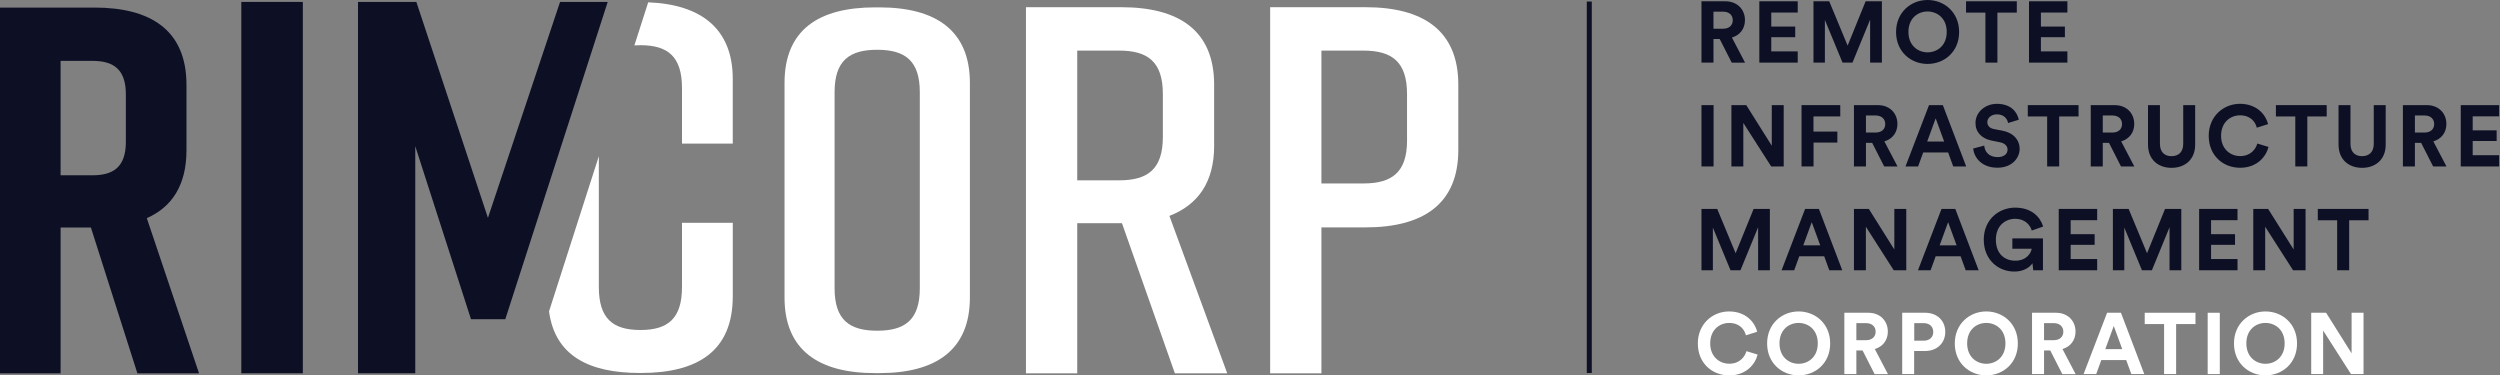
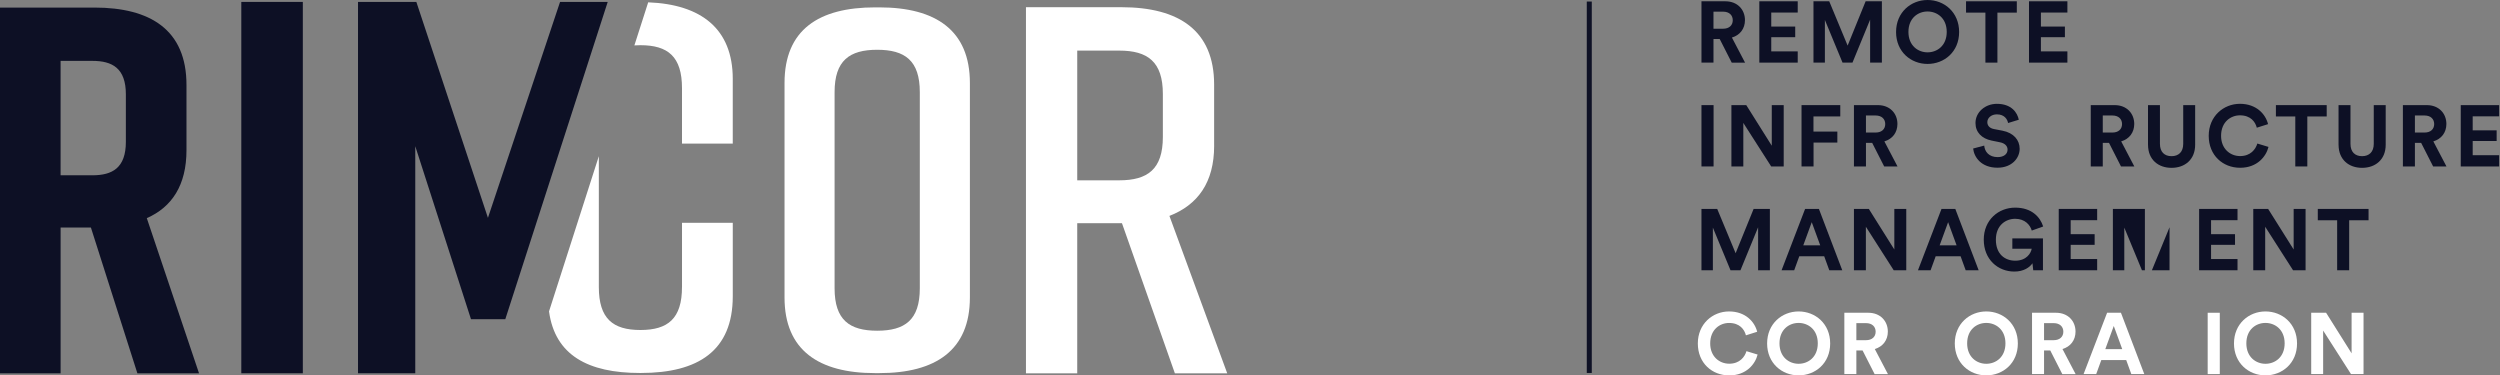
<svg xmlns="http://www.w3.org/2000/svg" fill="none" height="150" viewBox="0 0 999 150" width="999">
  <rect x="0" y="0" width="999" height="150" fill="#808080" stroke="none" />
  <clipPath id="a">
    <path d="m0 0h998.658v150h-998.658z" />
  </clipPath>
  <g clip-path="url(#a)">
    <path d="m24.21 70.046h12.73c7.929 0 13.356-2.926 13.356-13.359v-19c0-10.443-5.427-13.359-13.356-13.359h-12.73v45.728zm30.686 79.127-18.571-58.251h-12.105v58.251h-24.22v-146.146h37.778c22.122 0 36.739 8.768 36.739 30.896v26.103c0 13.985-5.841 22.753-15.857 27.142l20.871 62.004z" fill="#0d1025" />
    <path d="m121.009.767h-24.583v148.396h24.583z" fill="#0d1025" />
    <path d="m223.8.767-28.82 86.281-28.608-86.281h-23.312v148.396h22.879v-90.741l22.263 69.117h13.719l21.113-65.414 1.19-3.703v.01l18.621-57.665z" fill="#0d1025" />
    <path d="m367.556 115.209c0 12.653-5.961 16.942-17.027 16.942s-17.028-4.289-17.028-16.942v-78.38c0-12.653 5.962-16.941 17.028-16.941s17.027 4.288 17.027 16.941zm-16.17-112.263h-1.704c-22.566 0-36.184 8.98-36.184 30.21v85.726c0 21.028 13.628 30.21 36.184 30.21h1.704c22.566 0 36.184-9.192 36.184-30.21v-85.726c0-21.018-13.628-30.21-36.184-30.21z" fill="#fff" />
-     <path d="m562.254 56.172c0 12.744-6.103 17.133-17.431 17.133h-16.785v-53.084h16.785c11.328 0 17.431 4.389 17.431 17.345zm-16.563-53.296h-38.141v146.297h20.488v-58.311h17.653c23.1 0 37.051-9.404 37.051-30.936v-26.123c0-21.522-13.951-30.926-37.051-30.926z" fill="#fff" />
    <path d="m464.678 54.709c0 12.956-6.102 17.345-17.431 17.345h-16.785v-51.833h16.785c11.329 0 17.431 4.389 17.431 17.345v17.133zm20.488 3.552v-24.459c0-21.522-13.951-30.926-37.051-30.926h-38.141v146.297h20.488v-59.986h17.875l21.143 59.986h20.921l-23.1-62.902c11.328-4.389 17.875-13.38 17.875-28" fill="#fff" />
    <path d="m259.015.938-5.517 17.204c.776-.051 1.573-.081 2.411-.081 11.005 0 16.614 4.551 16.614 17.174v22.138h20.285v-25.871c0-19.999-12.649-29.766-33.793-30.573" fill="#fff" />
    <path d="m272.523 114.695c0 12.622-5.609 17.173-16.614 17.173-11.006 0-16.614-4.551-16.614-17.173v-52.277l-19.903 62.014c2.381 17.526 15.646 24.609 36.305 24.609h.433c22.879 0 36.689-8.899 36.689-30.623v-29.383h-20.286v25.66z" fill="#fff" />
    <g fill="#0d1025">
      <path d="m688.58 11.473c2.421 0 3.833-1.382 3.833-3.39 0-2.008-1.412-3.421-3.833-3.421h-3.874v6.811zm-1.382 4.117h-2.492v9.434h-4.802v-24.509h9.573c4.772 0 7.808 3.289 7.808 7.537 0 3.421-2.007 6.014-5.215 6.952l5.255 10.03h-5.326l-4.801-9.434z" />
      <path d="m703.025.515v24.509h15.343v-4.49h-10.572v-5.671h9.573v-4.248h-9.573v-5.6h10.572v-4.5z" />
      <path d="m745.503.515-7.192 17.708-7.354-17.708h-6.295v24.509h4.56v-17.042l7.051 17.042h3.974l7.052-17.173v17.173h4.7v-24.509z" />
      <path d="m770.248 20.917c3.803 0 7.666-2.634 7.666-8.163 0-5.529-3.874-8.163-7.666-8.163-3.793 0-7.637 2.634-7.637 8.163 0 5.529 3.874 8.163 7.637 8.163zm0-20.917c6.667 0 12.619 4.874 12.619 12.794 0 7.921-5.942 12.754-12.619 12.754-6.678 0-12.58-4.873-12.58-12.754s5.942-12.794 12.58-12.794z" />
      <path d="m785.631.515v4.53h7.737v19.978h4.802v-19.978h7.747v-4.53z" />
      <path d="m810.789.515v24.509h15.343v-4.49h-10.582v-5.671h9.583v-4.248h-9.583v-5.6h10.582v-4.5z" />
      <path d="m684.746 42.005h-4.842v24.509h4.842z" />
      <path d="m707.766 66.514-11.137-17.395v17.395h-4.761v-24.509h5.942l10.188 16.215v-16.215h4.771v24.509z" />
      <path d="m719.891 66.514v-24.509h15.484v4.52h-10.713v6.054h9.543v4.389h-9.512v9.545z" />
      <path d="m749.508 52.963c2.421 0 3.833-1.382 3.833-3.39 0-2.008-1.412-3.421-3.833-3.421h-3.874v6.811zm-1.382 4.117h-2.492v9.434h-4.801v-24.509h9.573c4.771 0 7.807 3.289 7.807 7.537 0 3.421-2.007 6.014-5.215 6.952l5.256 10.03h-5.327l-4.801-9.434z" />
-       <path d="m770.106 56.555h6.779l-3.389-9.263zm8.363 4.359h-9.956l-2.038 5.6h-5.044l9.402-24.509h5.528l9.331 24.509h-5.185z" />
      <path d="m802.426 49.159c-.242-1.352-1.351-3.461-4.458-3.461-2.32 0-3.833 1.483-3.833 3.108 0 1.352.867 2.422 2.663 2.765l3.419.656c4.459.868 6.84 3.764 6.84 7.224 0 3.764-3.148 7.568-8.847 7.568-6.496 0-9.361-4.187-9.745-7.668l4.429-1.171c.202 2.422 1.896 4.601 5.356 4.601 2.552 0 3.975-1.281 3.975-3.007 0-1.413-1.07-2.523-2.976-2.906l-3.42-.696c-3.904-.797-6.425-3.32-6.425-7.013 0-4.359 3.903-7.669 8.534-7.669 5.941 0 8.221 3.592 8.776 6.357z" />
-       <path d="m822.844 46.536v19.979h-4.802v-19.979h-7.737v-4.53h20.286v4.53z" />
      <path d="m844.138 52.963c2.421 0 3.833-1.382 3.833-3.39 0-2.008-1.422-3.421-3.833-3.421h-3.873v6.811zm-1.382 4.117h-2.491v9.434h-4.802v-24.509h9.573c4.771 0 7.808 3.289 7.808 7.537 0 3.421-2.008 6.014-5.216 6.952l5.256 10.03h-5.326l-4.802-9.434z" />
      <path d="m858.341 57.837v-15.832h4.772v15.488c0 3.219 1.795 4.914 4.63 4.914 2.834 0 4.67-1.695 4.67-4.914v-15.488h4.772v15.832c0 6.014-4.187 9.232-9.432 9.232-5.246 0-9.402-3.219-9.402-9.232" />
      <path d="m882.602 54.275c0-7.81 5.911-12.794 12.478-12.794s10.259 4.147 11.237 8.123l-4.499 1.423c-.585-2.351-2.481-4.944-6.738-4.944-3.662 0-7.536 2.623-7.536 8.193 0 5.217 3.662 8.092 7.606 8.092 4.187 0 6.224-2.734 6.88-5.015l4.459 1.352c-.928 3.764-4.459 8.335-11.339 8.335-6.879 0-12.548-4.944-12.548-12.754" />
      <path d="m922.003 46.536v19.979h-4.801v-19.979h-7.748v-4.53h20.296v4.53z" />
      <path d="m934.481 57.837v-15.832h4.772v15.488c0 3.219 1.795 4.914 4.63 4.914 2.834 0 4.67-1.695 4.67-4.914v-15.488h4.772v15.832c0 6.014-4.187 9.232-9.432 9.232-5.246 0-9.402-3.219-9.402-9.232" />
      <path d="m968.869 52.963c2.421 0 3.834-1.382 3.834-3.39 0-2.008-1.413-3.421-3.834-3.421h-3.873v6.811zm-1.382 4.117h-2.491v9.434h-4.802v-24.509h9.573c4.772 0 7.808 3.289 7.808 7.537 0 3.421-2.007 6.014-5.215 6.952l5.255 10.03h-5.326l-4.802-9.434z" />
      <path d="m983.315 42.005v24.509h15.343v-4.5h-10.572v-5.661h9.573v-4.258h-9.573v-5.6h10.572v-4.49z" />
      <path d="m702.541 107.995v-17.174l-7.052 17.174h-3.974l-7.051-17.043v17.043h-4.56v-24.509h6.295l7.354 17.698 7.192-17.698h6.496v24.509z" />
      <path d="m720.587 98.046h6.779l-3.39-9.263zm8.363 4.359h-9.957l-2.037 5.6h-5.044l9.401-24.509h5.528l9.331 24.509h-5.185z" />
      <path d="m756.73 107.995-11.126-17.386v17.386h-4.771v-24.509h5.951l10.188 16.215v-16.215h4.772v24.509z" />
      <path d="m775.089 98.046h6.769l-3.389-9.263-3.39 9.263zm8.363 4.359h-9.956l-2.038 5.6h-5.044l9.402-24.509h5.528l9.331 24.509h-5.185z" />
      <path d="m812.484 107.995-.313-2.795c-1.11 1.655-3.521 3.319-7.223 3.319-6.597 0-12.236-4.843-12.236-12.754 0-7.911 5.912-12.794 12.549-12.794 6.638 0 9.987 3.764 11.197 7.537l-4.559 1.625c-.626-2.179-2.663-4.702-6.638-4.702-3.692 0-7.707 2.523-7.707 8.335 0 5.811 3.632 8.405 7.747 8.405 4.53 0 6.285-3.048 6.567-4.773h-7.737v-4.147h12.236v12.754h-3.873z" />
      <path d="m822.672 107.995v-24.509h15.353v4.5h-10.582v5.59h9.573v4.258h-9.573v5.671h10.582v4.49z" />
-       <path d="m866.946 107.995v-17.174l-7.051 17.174h-3.975l-7.051-17.043v17.043h-4.559v-24.509h6.294l7.354 17.698 7.192-17.698h6.497v24.509z" />
+       <path d="m866.946 107.995v-17.174l-7.051 17.174h-3.975l-7.051-17.043v17.043h-4.559v-24.509h6.294h6.497v24.509z" />
      <path d="m878.768 107.995v-24.509h15.343v4.5h-10.571v5.59h9.573v4.258h-9.573v5.671h10.571v4.49z" />
      <path d="m916.304 107.995-11.137-17.386v17.386h-4.761v-24.509h5.941l10.199 16.215v-16.215h4.761v24.509z" />
      <path d="m938.728 88.016v19.979h-4.801v-19.979h-7.738v-4.53h20.286v4.53z" />
    </g>
    <path d="m678.452 137.246c0-7.81 5.911-12.794 12.478-12.794s10.259 4.147 11.237 8.122l-4.499 1.423c-.585-2.351-2.481-4.944-6.738-4.944-3.662 0-7.535 2.623-7.535 8.193 0 5.217 3.661 8.092 7.606 8.092 4.186 0 6.223-2.734 6.879-5.014l4.459 1.352c-.928 3.763-4.459 8.334-11.338 8.334-6.88 0-12.549-4.944-12.549-12.754" fill="#fff" />
    <path d="m718.721 145.369c3.803 0 7.666-2.634 7.666-8.163 0-5.53-3.873-8.163-7.666-8.163s-7.636 2.633-7.636 8.163c0 5.529 3.873 8.163 7.636 8.163zm0-20.917c6.668 0 12.619 4.873 12.619 12.794s-5.941 12.754-12.619 12.754-12.579-4.874-12.579-12.754 5.941-12.794 12.579-12.794z" fill="#fff" />
    <path d="m745.675 135.934c2.421 0 3.833-1.382 3.833-3.39s-1.412-3.42-3.833-3.42h-3.874v6.81zm-1.382 4.117h-2.492v9.434h-4.802v-24.509h9.573c4.772 0 7.808 3.29 7.808 7.538 0 3.42-2.007 6.014-5.215 6.952l5.255 10.029h-5.326l-4.801-9.434z" fill="#fff" />
-     <path d="m768.694 136.136c2.381 0 3.833-1.382 3.833-3.491s-1.452-3.521-3.833-3.521h-3.763v7.012zm-3.803 4.117v9.232h-4.771v-24.509h9.159c4.842 0 8.05 3.219 8.05 7.639 0 4.419-3.218 7.638-8.05 7.638z" fill="#fff" />
    <path d="m793.711 145.369c3.803 0 7.666-2.634 7.666-8.163 0-5.53-3.873-8.163-7.666-8.163s-7.636 2.633-7.636 8.163c0 5.529 3.873 8.163 7.636 8.163zm0-20.917c6.668 0 12.619 4.873 12.619 12.794s-5.941 12.754-12.619 12.754-12.579-4.874-12.579-12.754 5.941-12.794 12.579-12.794z" fill="#fff" />
    <path d="m820.675 135.934c2.421 0 3.833-1.382 3.833-3.39s-1.422-3.42-3.833-3.42h-3.874v6.81zm-1.382 4.117h-2.492v9.434h-4.801v-24.509h9.572c4.772 0 7.808 3.29 7.808 7.538 0 3.42-2.007 6.014-5.215 6.952l5.255 10.029h-5.326l-4.801-9.434z" fill="#fff" />
    <path d="m844.663 130.264 3.389 9.262h-6.779zm-2.663-5.288-9.402 24.509h5.044l2.038-5.6h9.956l2.037 5.6h5.185l-9.33-24.509z" fill="#fff" />
-     <path d="m857.03 124.976v4.521h7.737v19.978h4.812v-19.978h7.737v-4.521z" fill="#fff" />
    <path d="m887.03 124.976h-4.842v24.509h4.842z" fill="#fff" />
    <path d="m905.278 145.369c3.803 0 7.667-2.634 7.667-8.163 0-5.53-3.874-8.163-7.667-8.163s-7.636 2.633-7.636 8.163c0 5.529 3.874 8.163 7.636 8.163zm0-20.917c6.668 0 12.62 4.873 12.62 12.794s-5.942 12.754-12.62 12.754-12.579-4.874-12.579-12.754 5.942-12.794 12.579-12.794z" fill="#fff" />
    <path d="m939.697 124.976v16.205l-10.189-16.205h-5.951v24.499h4.771v-17.385l11.127 17.385h5.013v-24.499z" fill="#fff" />
    <path d="m635.076.616v148.425" stroke="#0e1125" stroke-miterlimit="10" stroke-width="2" />
  </g>
</svg>